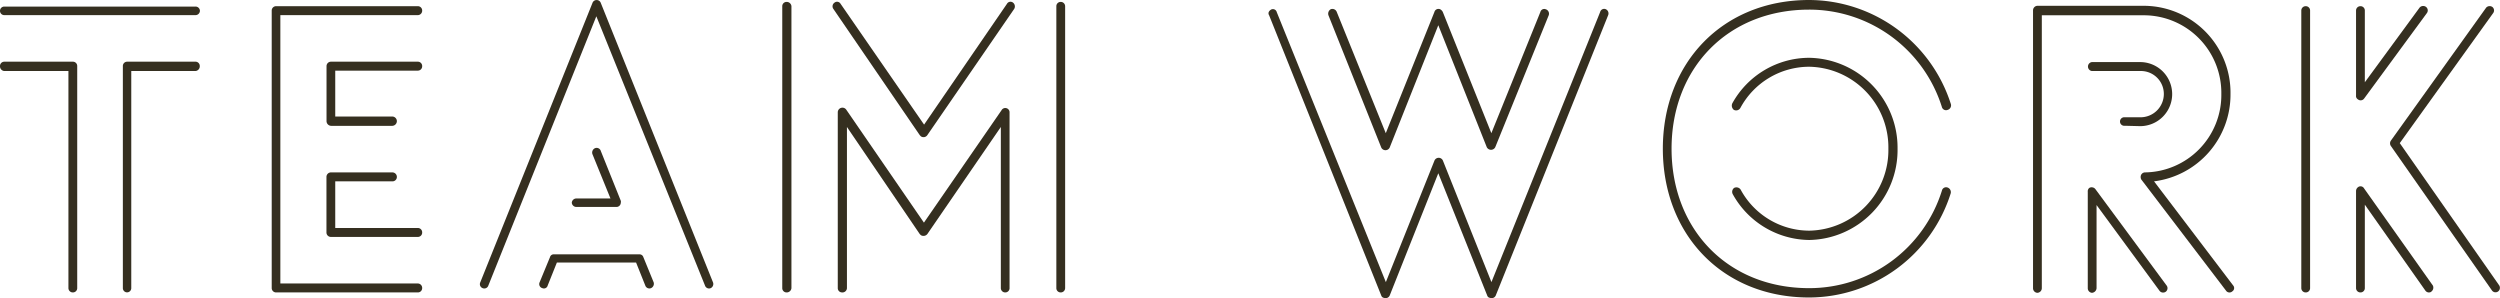
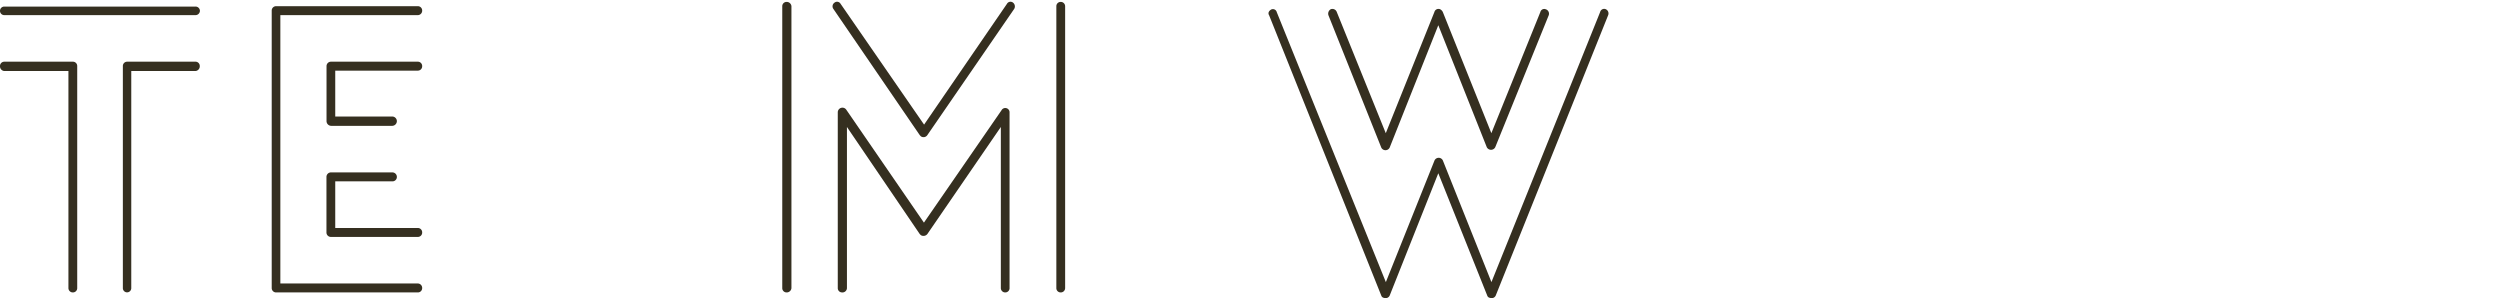
<svg xmlns="http://www.w3.org/2000/svg" viewBox="0 0 327 39">
  <defs>
    <style>.cls-1{fill:#352f20;}</style>
  </defs>
  <g id="レイヤー_2" data-name="レイヤー 2">
    <g id="レイヤー_1-2" data-name="レイヤー 1">
      <path class="cls-1" d="M0,1.42A.56.56,0,0,1,.55.86h25a.57.57,0,0,1,.6.56.58.58,0,0,1-.6.56H.55A.56.56,0,0,1,0,1.42ZM0,8.63a.56.56,0,0,1,.55-.56h9a.56.56,0,0,1,.55.56V37.69a.56.56,0,0,1-.55.56.57.57,0,0,1-.6-.56V9.29H.55A.62.62,0,0,1,0,8.63Zm26.13,0a.62.62,0,0,1-.55.66H17.17v28.4a.55.55,0,1,1-1.1,0V8.63a.56.56,0,0,1,.55-.56h9A.56.56,0,0,1,26.13,8.63Z" />
      <path class="cls-1" d="M55.22,37.69a.56.56,0,0,1-.55.56H36.14a.57.57,0,0,1-.6-.56V1.37a.57.57,0,0,1,.6-.56H54.67a.56.56,0,0,1,.55.56.58.58,0,0,1-.55.61h-18v35.1h18A.58.58,0,0,1,55.22,37.69Zm0-29.06a.57.57,0,0,1-.55.61H43.85v6h7.46a.61.61,0,0,1,.6.61.62.62,0,0,1-.6.61h-8a.62.62,0,0,1-.6-.61V8.63a.58.58,0,0,1,.6-.56H54.67A.56.56,0,0,1,55.22,8.63ZM51.91,23.16a.57.57,0,0,1-.6.56H43.85v6.1H54.67a.57.57,0,0,1,.55.61.56.56,0,0,1-.55.56H43.3a.58.58,0,0,1-.6-.56V23.16a.59.59,0,0,1,.6-.61h8A.59.59,0,0,1,51.91,23.16Z" />
-       <path class="cls-1" d="M63.13,37.69a.56.56,0,0,1-.31-.76L77.49.4a.58.58,0,0,1,1.1,0L93.26,36.93a.6.6,0,0,1-.3.76.56.56,0,0,1-.75-.35L78,2.13,63.88,37.34A.56.56,0,0,1,63.13,37.69Zm7.81,0a.55.55,0,0,1-.36-.76l1.36-3.3a.5.5,0,0,1,.55-.36H83.6a.52.52,0,0,1,.55.36l1.35,3.3a.63.63,0,0,1-.35.76.57.57,0,0,1-.75-.35l-1.2-3H72.84l-1.2,3A.51.51,0,0,1,70.94,37.69Zm3.85-11.18a.6.6,0,0,1,.6-.55h4.46l-2.36-5.8a.63.63,0,0,1,.3-.76.57.57,0,0,1,.8.36l2.61,6.5a.45.45,0,0,1,0,.25.57.57,0,0,1-.6.56H75.39A.6.6,0,0,1,74.79,26.51Z" />
      <path class="cls-1" d="M102.87,38.25a.56.56,0,0,1-.55-.56V.81a.56.56,0,0,1,.55-.56.62.62,0,0,1,.65.56V37.69A.62.62,0,0,1,102.87,38.25ZM132.51.35a.63.63,0,0,1,.15.81L121.3,17.67a.6.6,0,0,1-.85.16l-.15-.16L109,1.16a.58.58,0,0,1,.15-.81.53.53,0,0,1,.8.15l10.92,15.8L131.71.5A.53.53,0,0,1,132.51.35Zm-1,37.9a.57.57,0,0,1-.6-.56V16.61l-9.61,14a.65.65,0,0,1-.85.15l-.15-.15-9.52-14V37.69a.59.59,0,0,1-.65.56.56.56,0,0,1-.55-.56v-23a.61.61,0,0,1,1.1-.36l10.17,14.79L131,14.42a.56.56,0,0,1,1.05.31v23A.56.56,0,0,1,131.51,38.25Zm7.21,0a.56.56,0,0,1-.55-.56V.81a.56.56,0,0,1,.55-.56.57.57,0,0,1,.6.56V37.69A.57.57,0,0,1,138.72,38.25Z" />
      <path class="cls-1" d="M210.05,1.21a.61.61,0,0,1,.3.77L195.64,38.66a.59.59,0,0,1-.75.3.44.44,0,0,1-.36-.3l-6.4-16-6.36,16a.59.59,0,0,1-.75.3.44.44,0,0,1-.35-.3L166,2c-.2-.31,0-.61.3-.77a.52.52,0,0,1,.7.36l14.27,35.31L187.63,21a.6.6,0,0,1,1.1,0l6.35,15.9L209.3,1.57A.54.54,0,0,1,210.05,1.21Zm-36,0a.61.61,0,0,1,.8.36l6.41,15.85,6.36-15.85a.55.55,0,0,1,.75-.36.81.81,0,0,1,.35.36l6.35,15.85,6.41-15.85a.52.52,0,0,1,.7-.36.61.61,0,0,1,.4.77l-7,17.27a.62.62,0,0,1-1.11,0L188.13,3.3l-6.36,16a.61.61,0,0,1-1.1,0L173.76,2A.67.67,0,0,1,174.06,1.21Z" />
-       <path class="cls-1" d="M254.76,14.37A.56.56,0,0,1,254,14,18.19,18.19,0,0,0,236.64,1.26c-10.62,0-18,7.63-18,18.19s7.36,18.24,18,18.24A18.18,18.18,0,0,0,254,24.94a.56.56,0,0,1,.75-.41.64.64,0,0,1,.4.77,19.46,19.46,0,0,1-18.52,13.61c-11.32,0-19.13-8.23-19.13-19.46S225.32,0,236.64,0a19.54,19.54,0,0,1,18.52,13.57A.61.61,0,0,1,254.76,14.37ZM226.82,24.58a.67.67,0,0,1,.85.21,10.23,10.23,0,0,0,9,5.38A10.54,10.54,0,0,0,247,19.45,10.55,10.55,0,0,0,236.64,8.73a10.24,10.24,0,0,0-9,5.39.64.64,0,0,1-.85.25.71.71,0,0,1-.2-.86,11.51,11.51,0,0,1,10-5.95A11.76,11.76,0,0,1,248.2,19.45a11.77,11.77,0,0,1-11.56,11.94,11.57,11.57,0,0,1-10-6A.65.65,0,0,1,226.82,24.58Z" />
-       <path class="cls-1" d="M266.47,38.3a.6.6,0,0,1-.55-.61V1.37a.6.6,0,0,1,.55-.61h14.07a11.37,11.37,0,0,1,11.21,11.53,11.43,11.43,0,0,1-10,11.43L292.1,37.34a.51.51,0,0,1-.1.76.55.55,0,0,1-.85-.1l-11-14.43a.59.59,0,0,1-.15-.41.58.58,0,0,1,.55-.61,10.13,10.13,0,0,0,10-10.26A10.15,10.15,0,0,0,280.54,2H267.07V37.69A.61.61,0,0,1,266.47,38.3Zm16.82-.15a.59.59,0,0,1-.85-.15l-8.21-11.18V37.69a.65.65,0,0,1-.6.61.6.6,0,0,1-.55-.61V25.09a.58.58,0,0,1,.2-.51.62.62,0,0,1,.8.16l9.31,12.6A.58.58,0,0,1,283.29,38.15Zm-5.36-21.7a.56.56,0,1,1,0-1.11h2a3.05,3.05,0,0,0,3.1-3.05,3,3,0,0,0-3.1-3h-6.31a.59.59,0,0,1,0-1.17h6.31a4.19,4.19,0,1,1,0,8.38Z" />
-       <path class="cls-1" d="M301.61,38.25a.57.57,0,0,1-.6-.56V1.37a.57.57,0,0,1,.6-.56.56.56,0,0,1,.55.56V37.69A.56.56,0,0,1,301.61,38.25ZM317.33.91a.58.58,0,0,1,.1.81L309.22,12.9a.56.56,0,0,1-.8.1.51.51,0,0,1-.25-.51V1.37a.57.57,0,0,1,.6-.56.56.56,0,0,1,.55.56v9.39L316.48,1A.62.62,0,0,1,317.33.91Zm.7,37.24a.57.57,0,0,1-.8-.15l-7.91-11.23V37.69a.56.56,0,0,1-.55.56.57.57,0,0,1-.6-.56V25a.63.63,0,0,1,.25-.51.53.53,0,0,1,.8.15l9,12.71A.64.64,0,0,1,318,38.15ZM326,.91a.58.58,0,0,1,.1.81l-12.21,17,13,18.6a.59.59,0,0,1-.15.81.57.57,0,0,1-.8-.15L312.73,19.1a.62.62,0,0,1,0-.71L325.19,1A.62.62,0,0,1,326,.91Z" />
    </g>
  </g>
</svg>